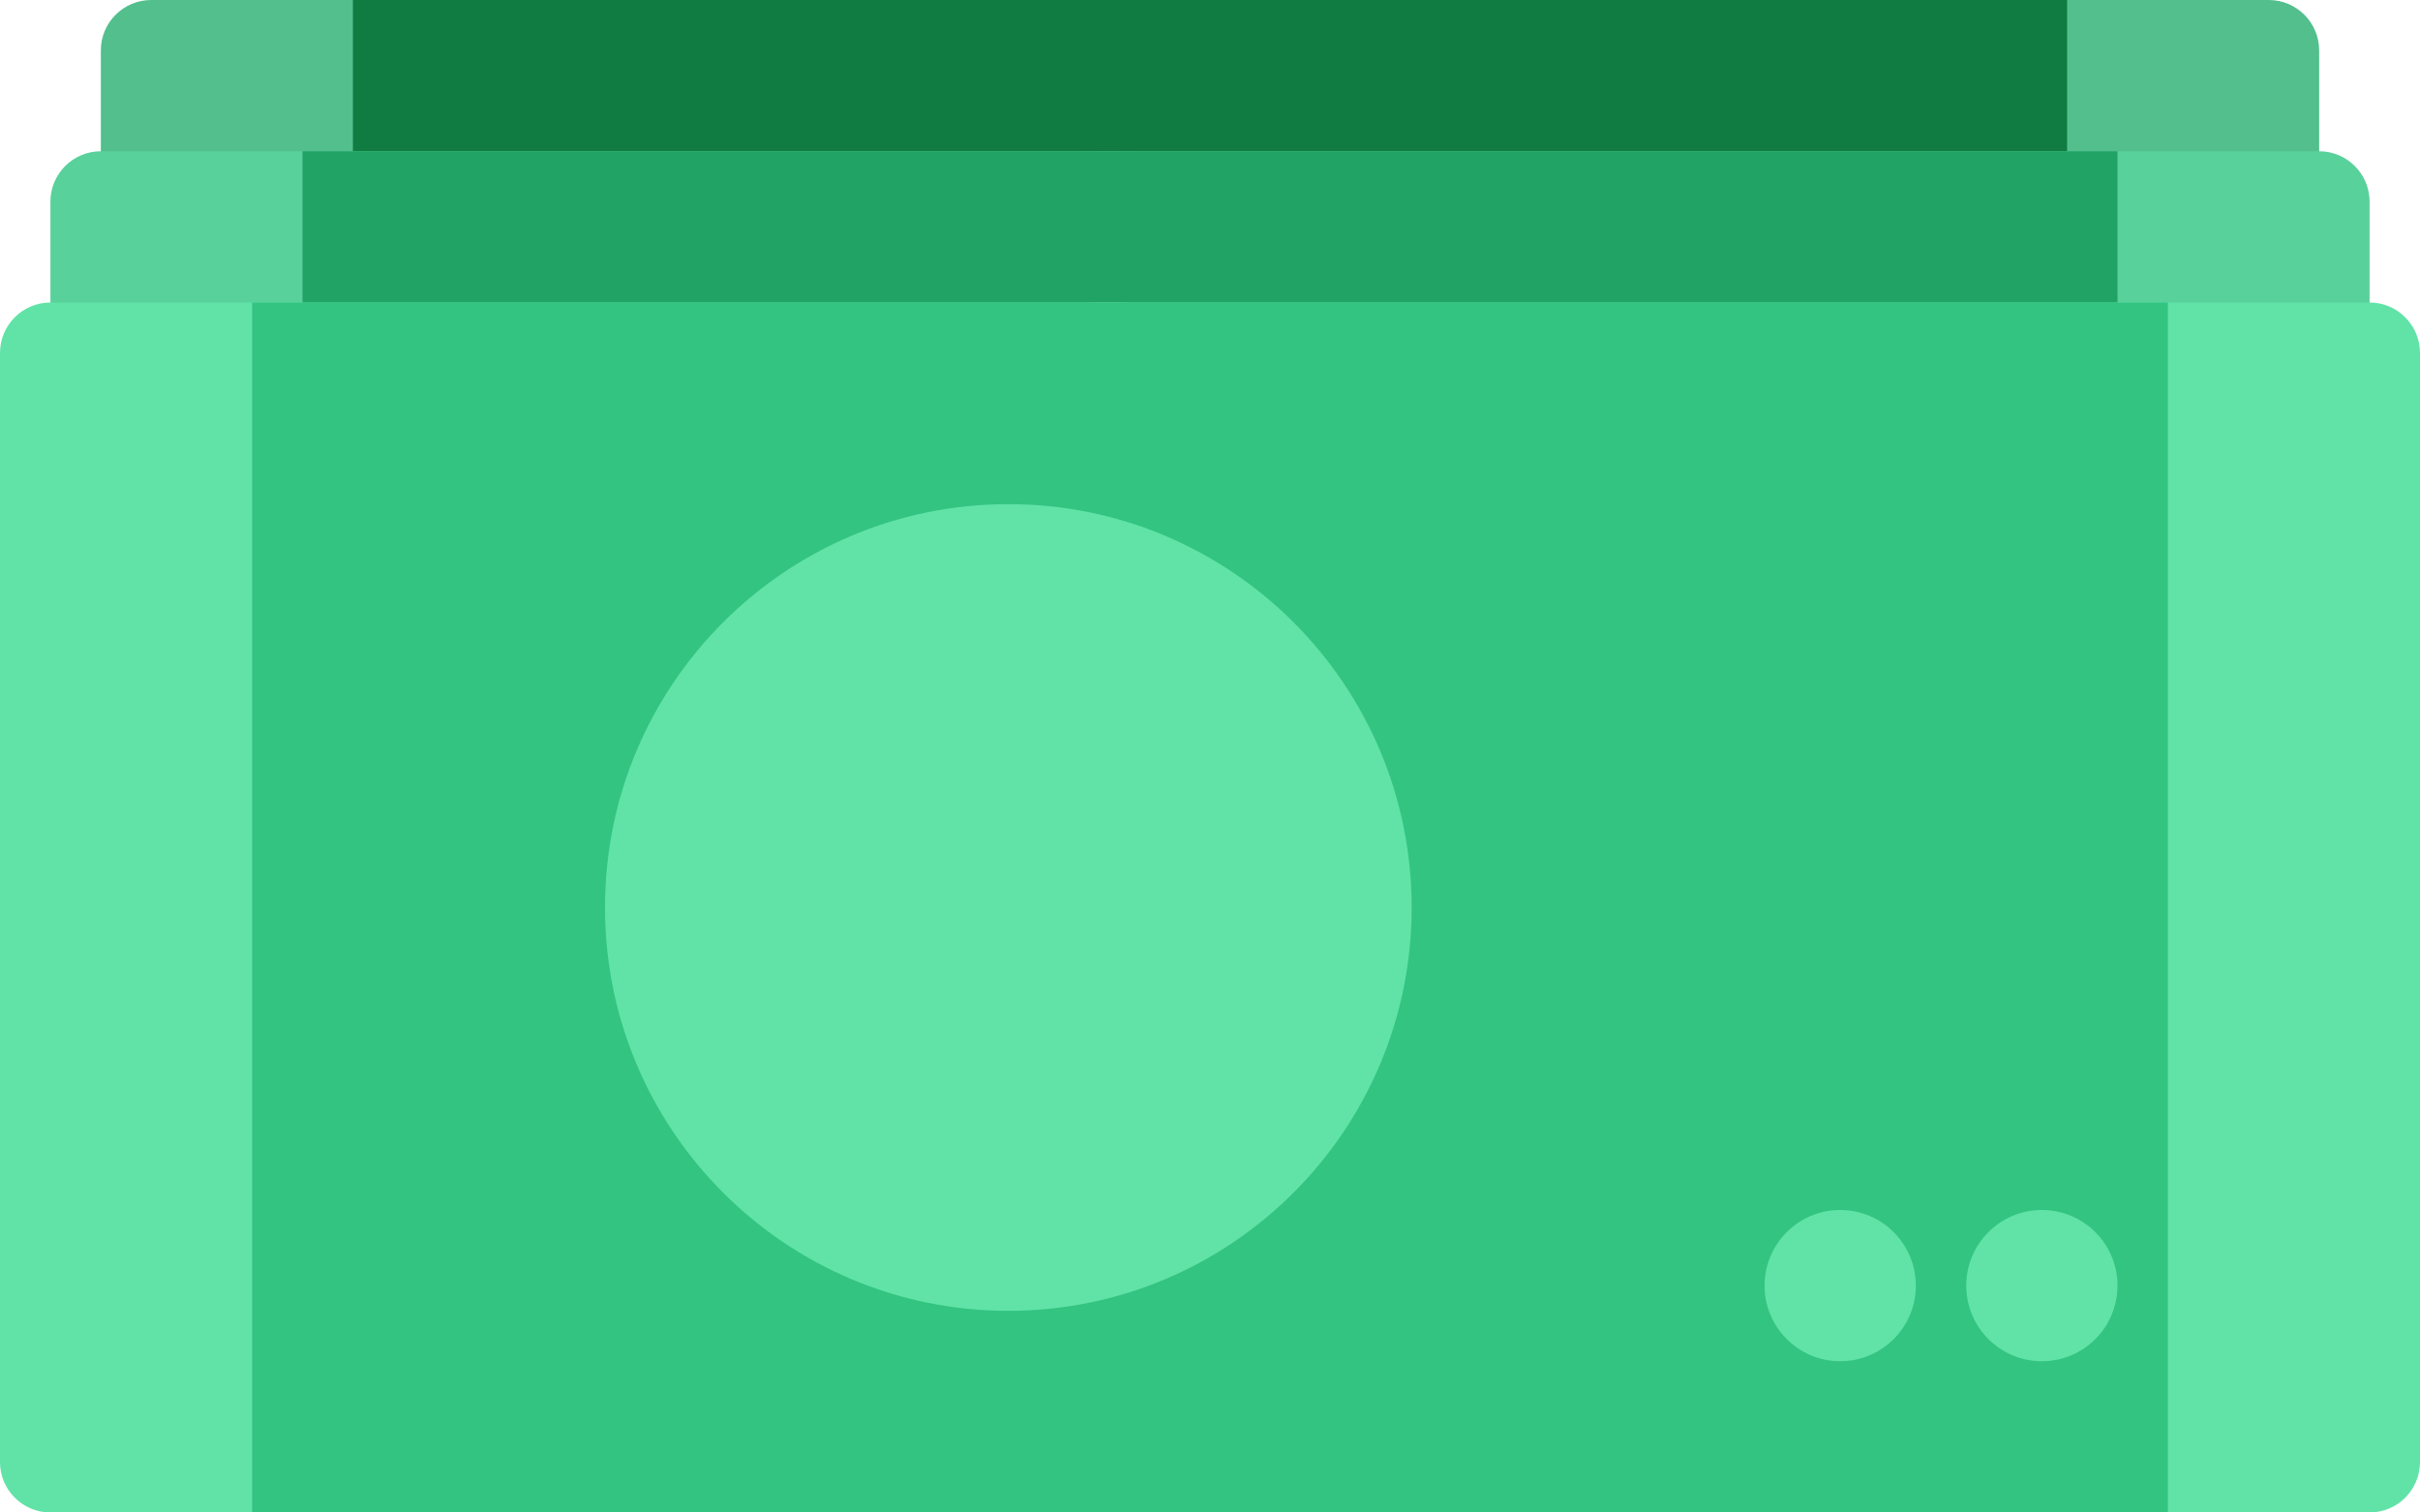
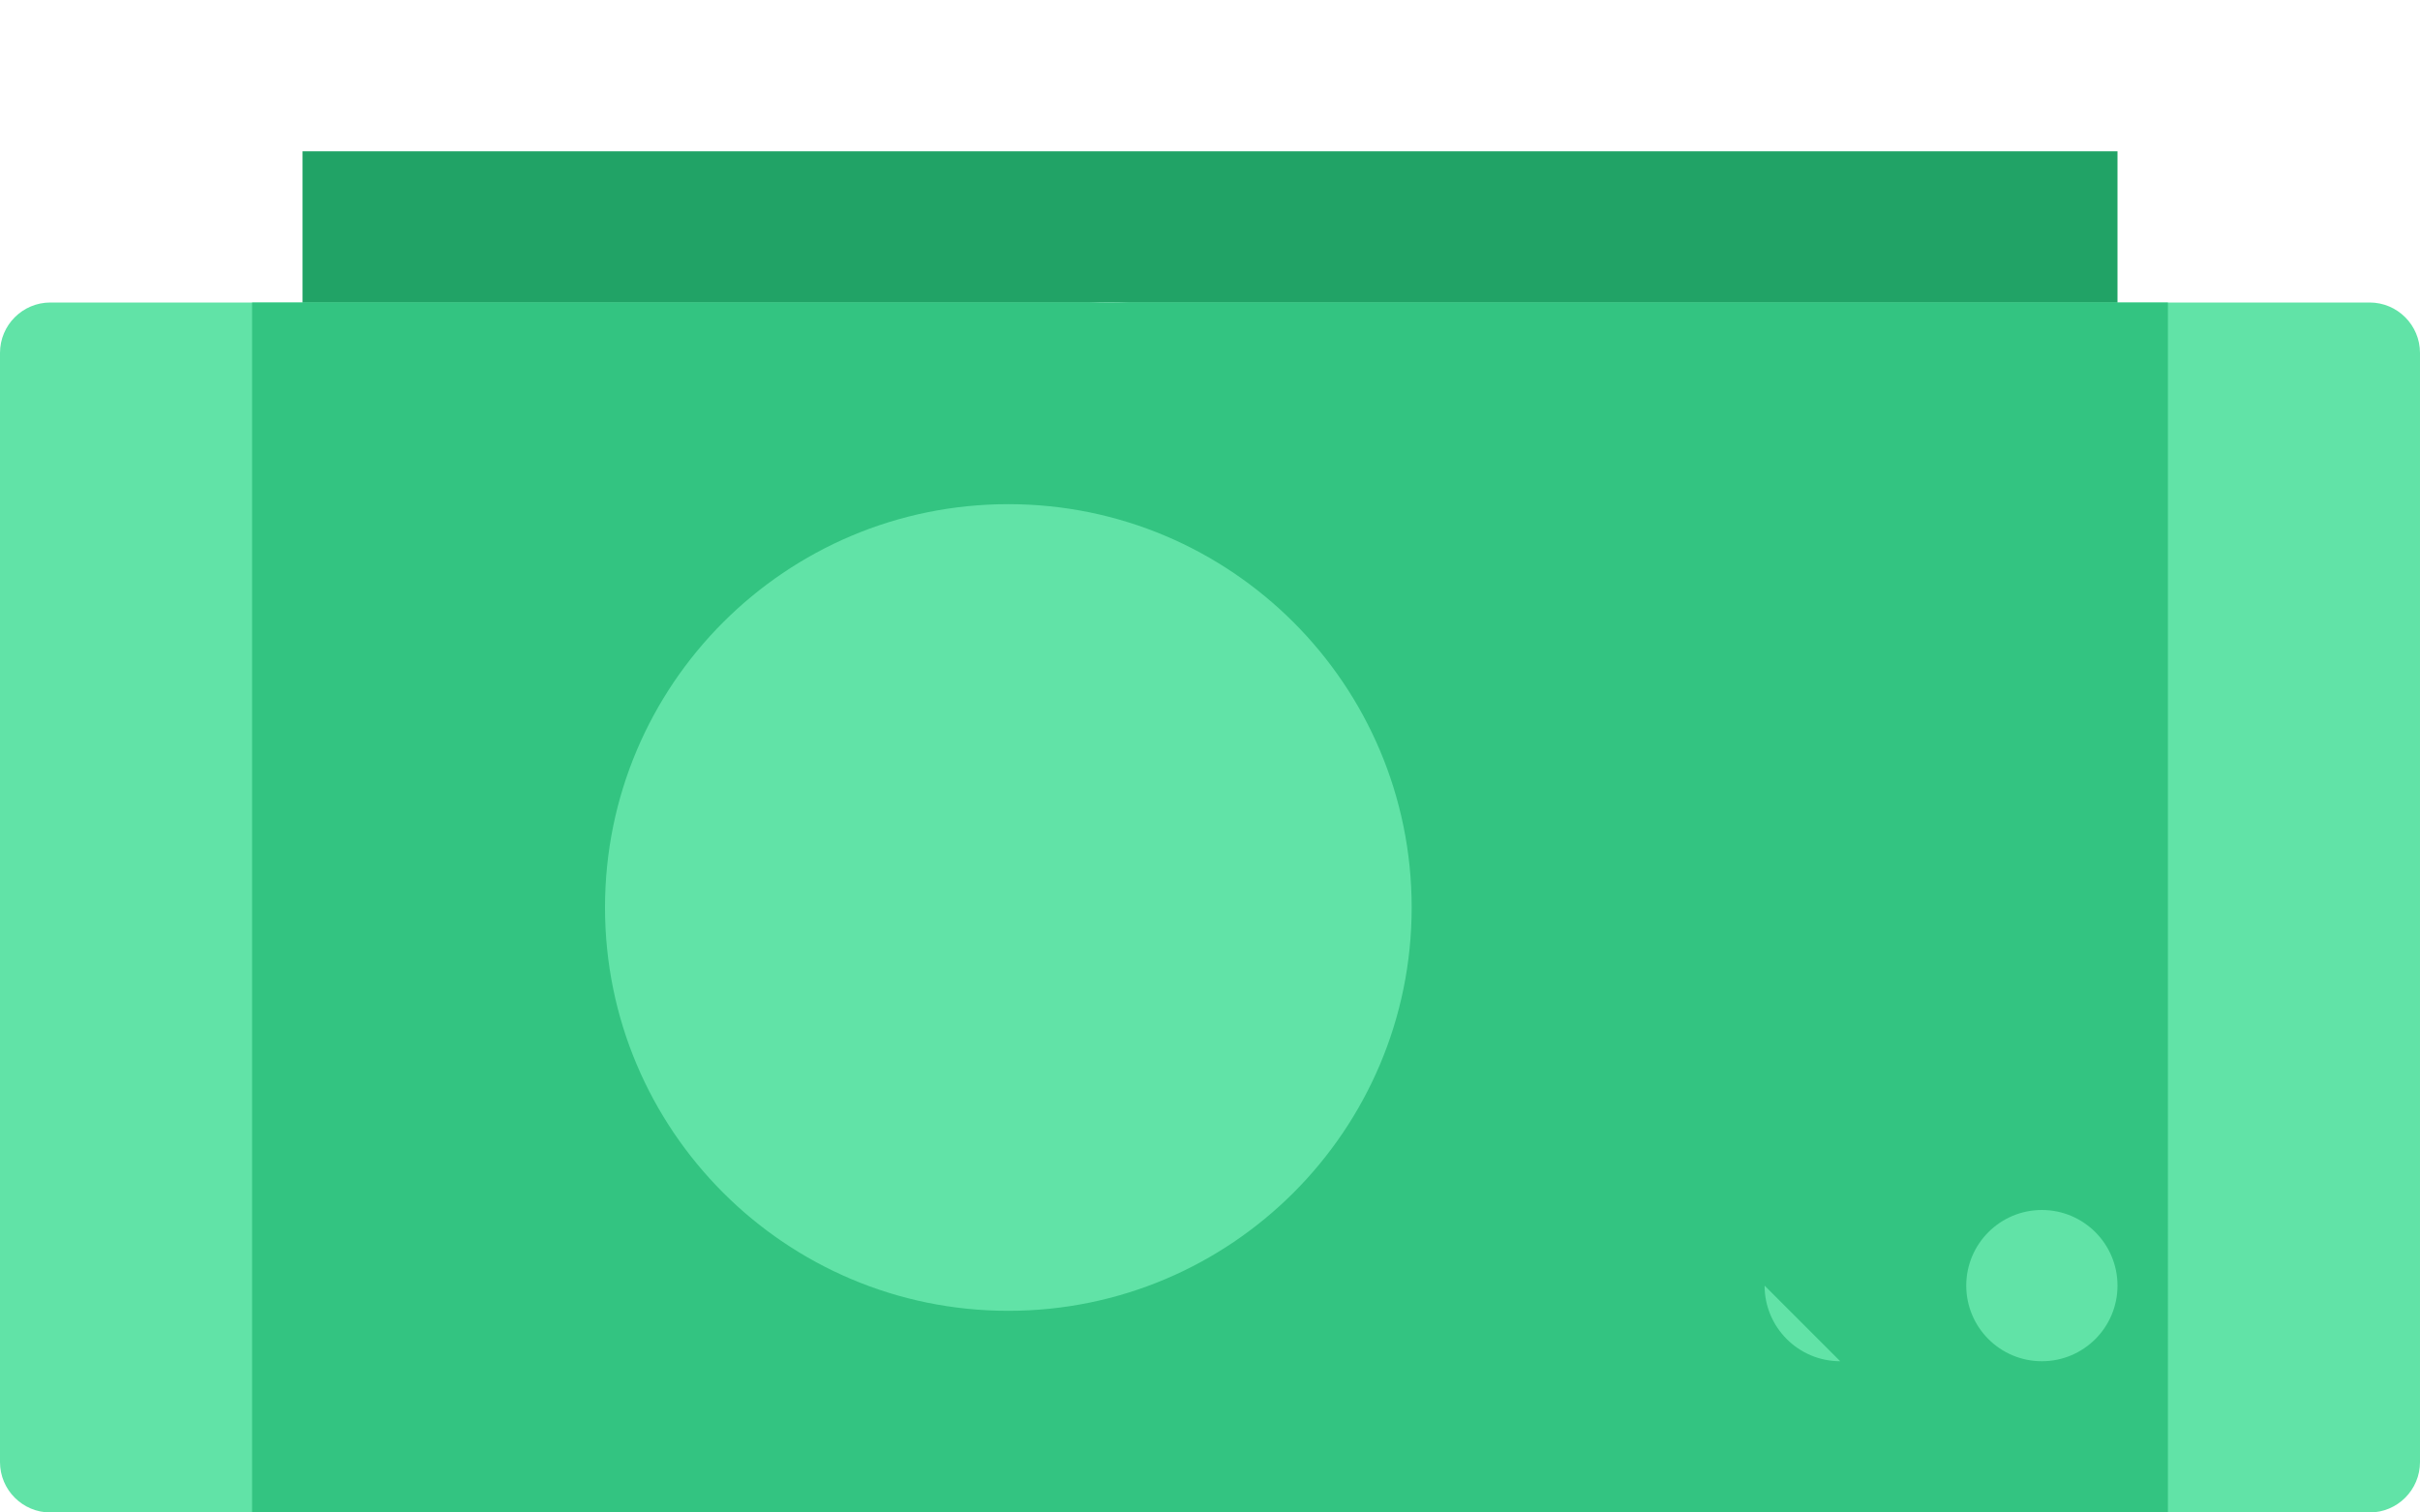
<svg xmlns="http://www.w3.org/2000/svg" width="48" height="30" viewBox="0 0 48 30">
  <g fill="none" fill-rule="evenodd">
    <g fill-rule="nonzero">
      <g>
-         <path fill="#52BF8D" d="M45 22H3c-.552 0-1-.448-1-1V1c0-.552.448-1 1-1h42c.552 0 1 .448 1 1v20c0 .552-.448 1-1 1z" transform="translate(-774, -5559) translate(774, 5559)" />
-         <path fill="#107C42" d="M7 0v22h34V0H7zm15 19c-4.418 0-8-3.582-8-8s3.582-8 8-8 8 3.582 8 8-3.582 8-8 8zm16.5 0c-.828 0-1.5-.672-1.5-1.5s.672-1.5 1.5-1.5 1.5.672 1.5 1.5-.672 1.5-1.5 1.5zm-4 0c-.828 0-1.5-.672-1.5-1.5s.672-1.5 1.5-1.5 1.5.672 1.5 1.5-.672 1.5-1.5 1.5z" transform="translate(-774, -5559) translate(774, 5559)" />
-         <path fill="#59D19A" d="M46 25H2c-.552 0-1-.448-1-1V4c0-.552.448-1 1-1h44c.552 0 1 .448 1 1v20c0 .552-.448 1-1 1z" transform="translate(-774, -5559) translate(774, 5559)" />
        <path fill="#21A366" d="M6 3v22h36V3H6zm16 19c-4.418 0-8-3.582-8-8s3.582-8 8-8 8 3.582 8 8-3.582 8-8 8zm17.5 0c-.828 0-1.5-.672-1.5-1.5s.672-1.5 1.5-1.5 1.5.672 1.5 1.5-.672 1.5-1.5 1.5zm-4 0c-.828 0-1.5-.672-1.5-1.5s.672-1.5 1.5-1.5 1.5.672 1.5 1.5-.672 1.5-1.5 1.5z" transform="translate(-774, -5559) translate(774, 5559)" />
        <path fill="#61E3A7" d="M47 30H1c-.552 0-1-.448-1-1V7c0-.552.448-1 1-1h46c.552 0 1 .448 1 1v22c0 .552-.448 1-1 1z" transform="translate(-774, -5559) translate(774, 5559)" />
-         <path fill="#33C481" d="M5 6v24h38V6H5zm15 20c-4.418 0-8-3.582-8-8s3.582-8 8-8 8 3.582 8 8-3.582 8-8 8zm20.5 1c-.828 0-1.5-.672-1.5-1.5s.672-1.5 1.5-1.5 1.5.672 1.5 1.5-.672 1.5-1.5 1.5zm-4 0c-.828 0-1.5-.672-1.5-1.5s.672-1.5 1.5-1.5 1.5.672 1.5 1.5-.672 1.5-1.5 1.5z" transform="translate(-774, -5559) translate(774, 5559)" />
+         <path fill="#33C481" d="M5 6v24h38V6H5zm15 20c-4.418 0-8-3.582-8-8s3.582-8 8-8 8 3.582 8 8-3.582 8-8 8zm20.5 1c-.828 0-1.5-.672-1.5-1.5s.672-1.5 1.5-1.5 1.5.672 1.5 1.5-.672 1.5-1.5 1.5zm-4 0c-.828 0-1.5-.672-1.5-1.5z" transform="translate(-774, -5559) translate(774, 5559)" />
      </g>
    </g>
  </g>
</svg>